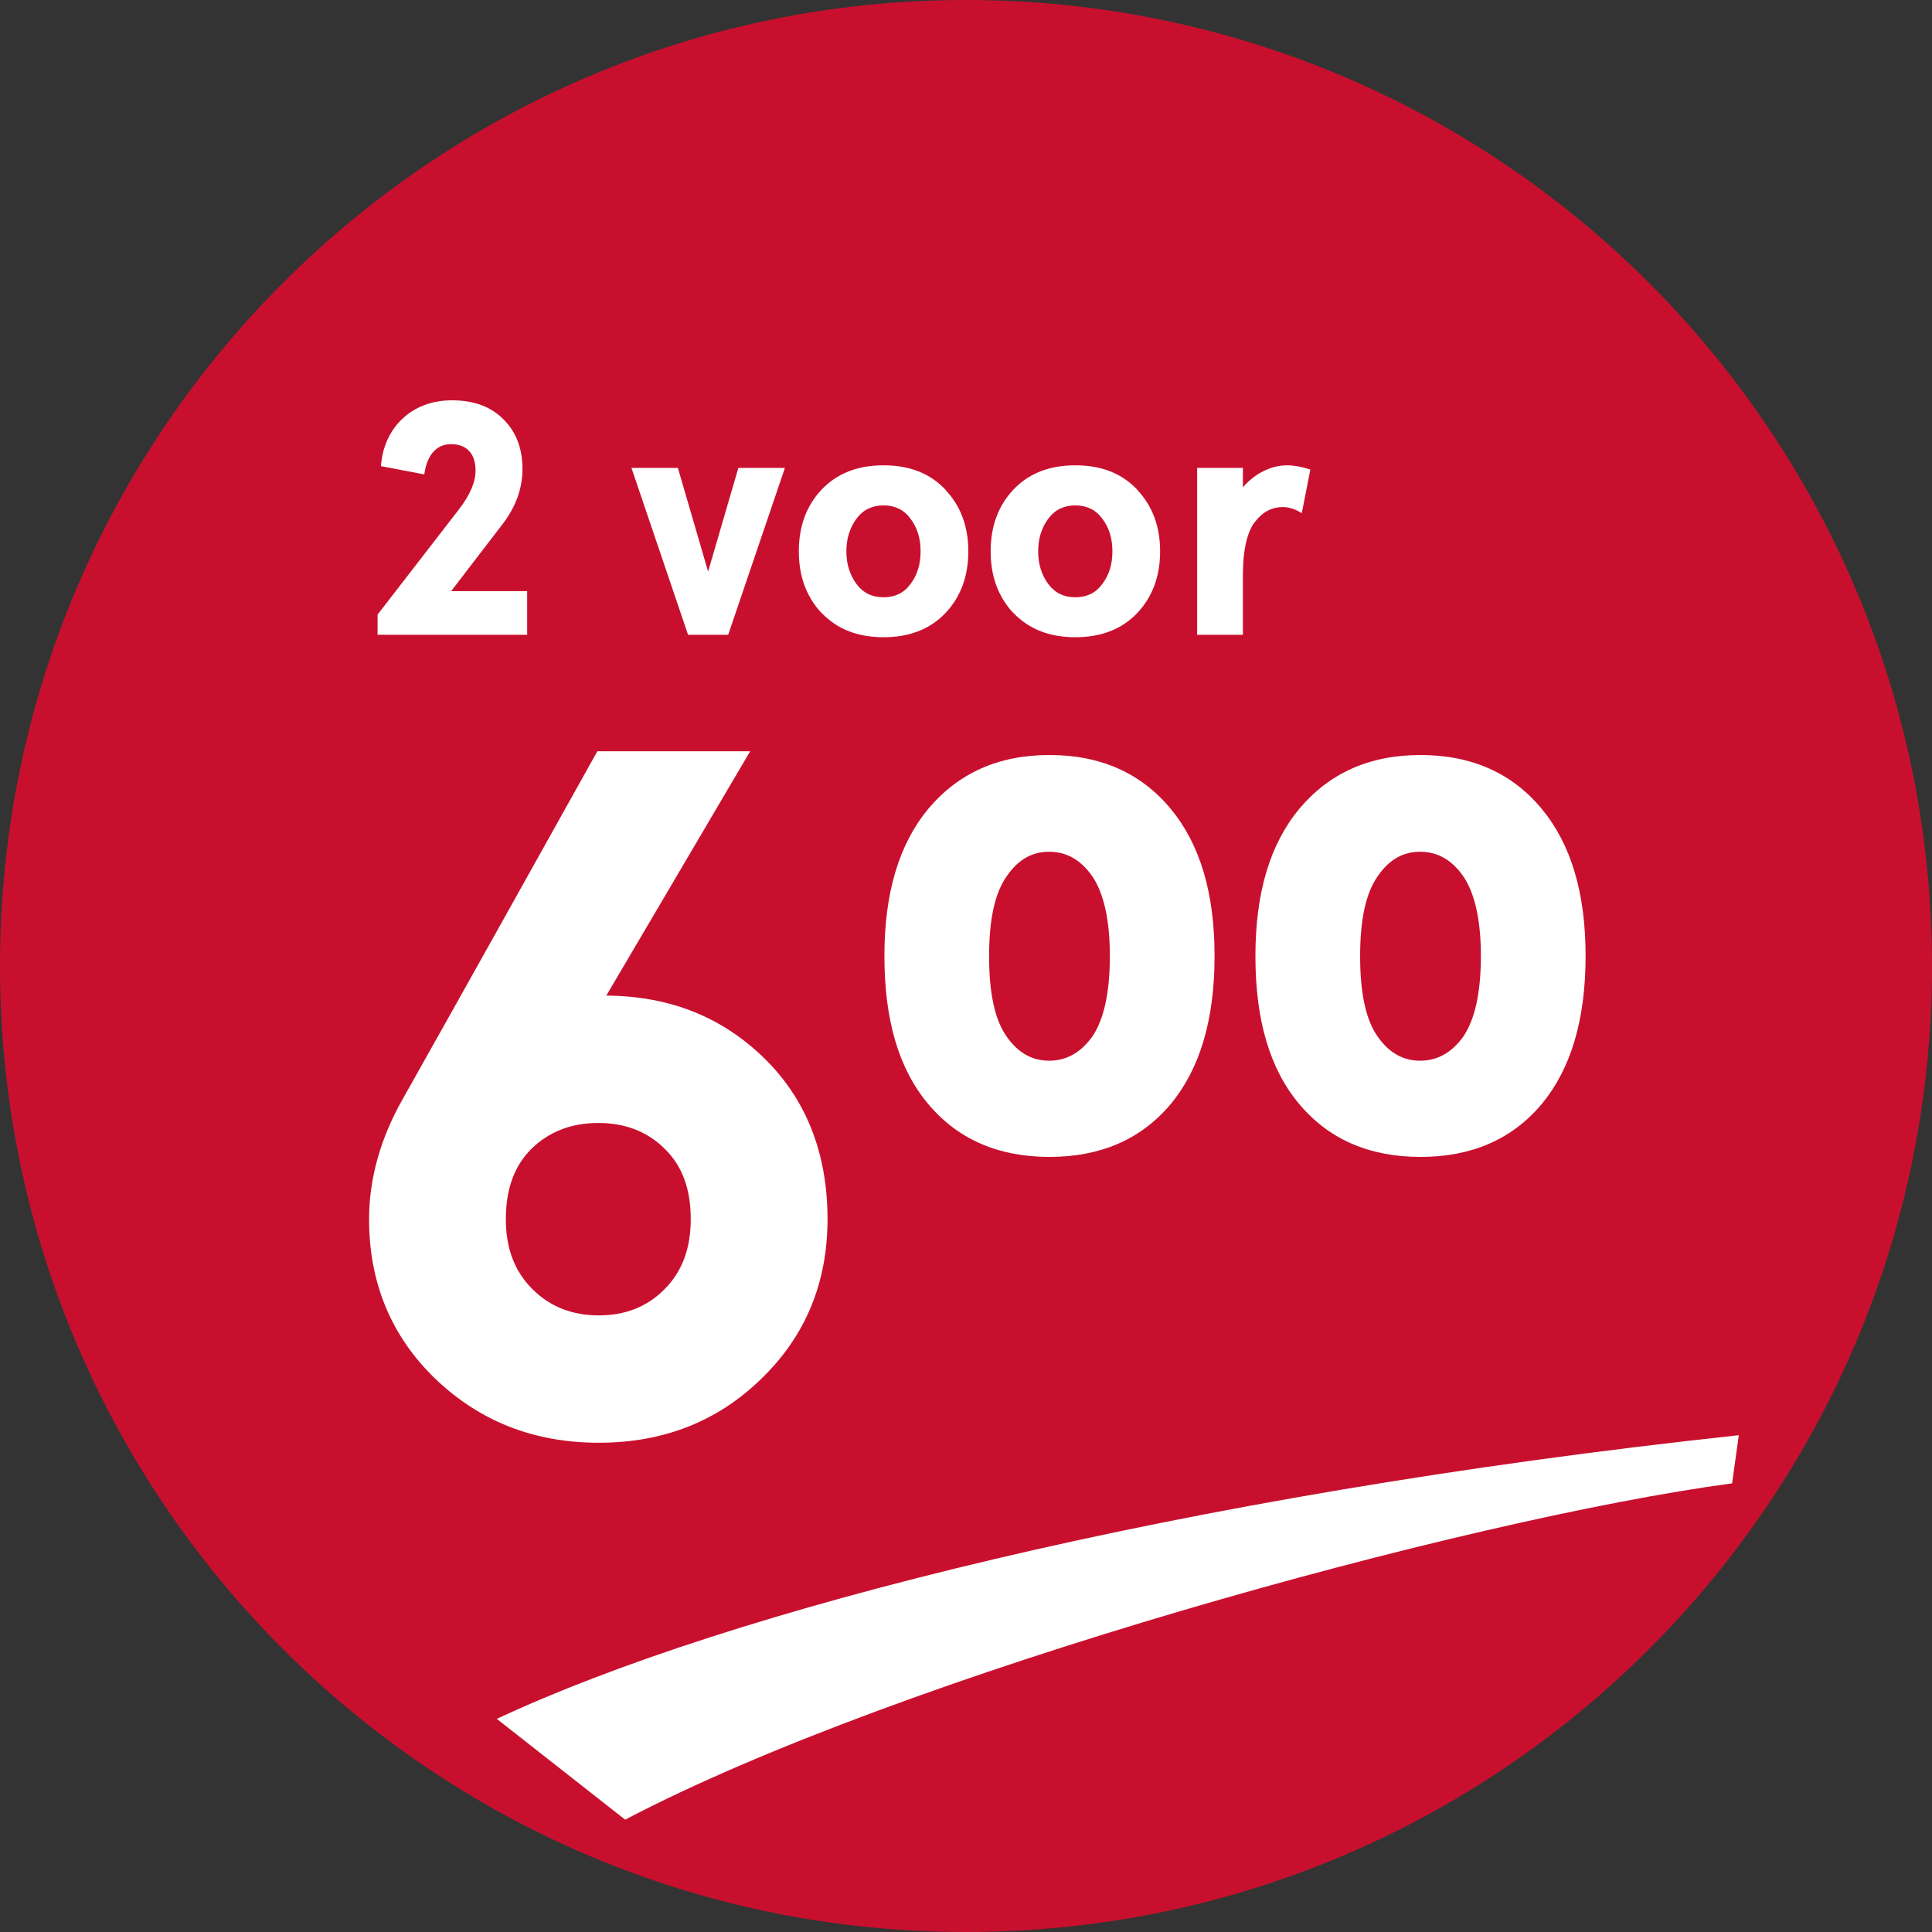
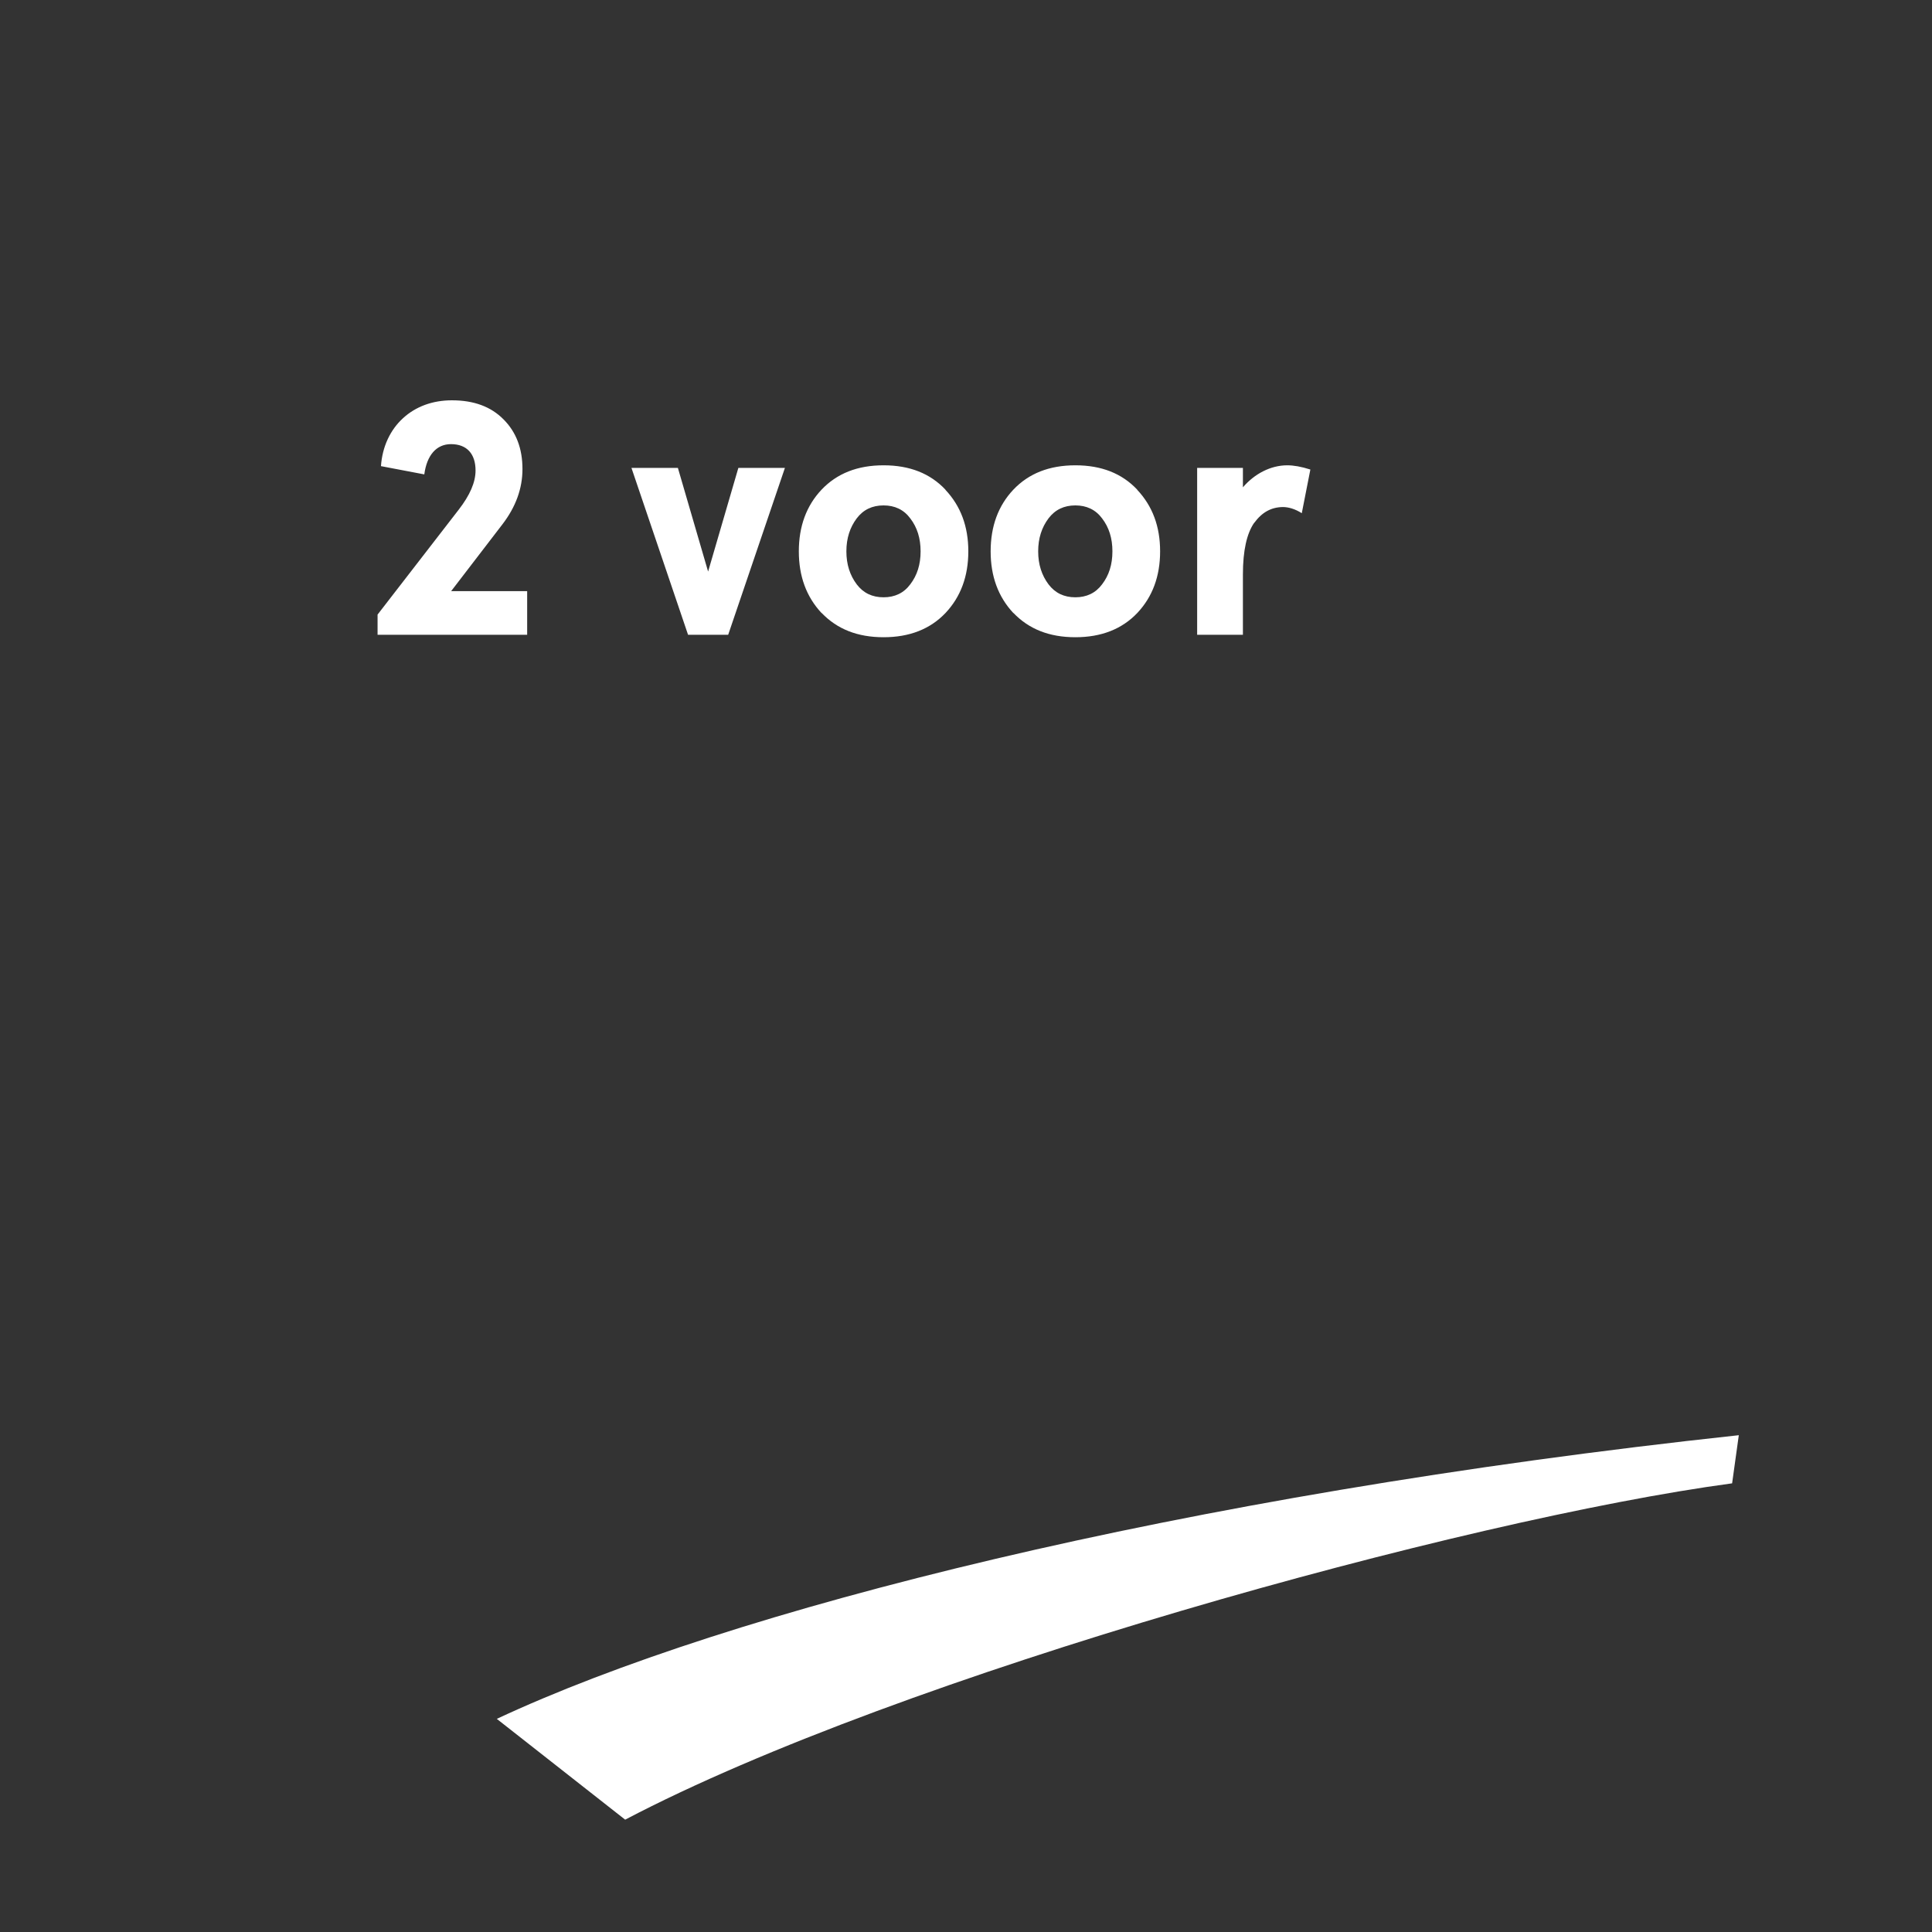
<svg xmlns="http://www.w3.org/2000/svg" width="70" height="70" viewBox="0 0 70 70" fill="none">
  <rect x="0" y="0" width="70" height="70" fill="#333333" stroke="none" />
-   <path d="M0 35C0 15.67 15.67 0 35 0V0C54.33 0 70 15.67 70 35V35C70 54.33 54.33 70 35 70V70C15.67 70 0 54.33 0 35V35Z" fill="#C8102E" />
  <path d="M13.68 23H19.1V21.418H16.346L18.203 18.998C18.689 18.365 18.93 17.697 18.93 16.994C18.93 16.25 18.701 15.652 18.244 15.195C17.787 14.732 17.166 14.504 16.375 14.504C15.678 14.504 15.062 14.727 14.6 15.154C14.137 15.576 13.85 16.191 13.803 16.889L15.373 17.188C15.467 16.484 15.818 16.092 16.34 16.092C16.92 16.092 17.23 16.449 17.23 17.047C17.23 17.48 17.02 17.949 16.621 18.465L13.68 22.268V23ZM22.879 16.953L24.93 23H26.383L28.439 16.953H26.752L25.656 20.709L24.561 16.953H22.879ZM29.77 22.209C30.332 22.795 31.07 23.088 32.014 23.088C32.951 23.088 33.701 22.795 34.258 22.209C34.809 21.623 35.084 20.879 35.084 19.977C35.084 19.074 34.809 18.336 34.252 17.744H34.258C33.701 17.152 32.957 16.859 32.014 16.859C31.07 16.859 30.326 17.152 29.764 17.744C29.219 18.324 28.943 19.068 28.943 19.977C28.943 20.873 29.213 21.617 29.764 22.209H29.77ZM31.041 18.781C31.281 18.465 31.604 18.312 32.014 18.312C32.418 18.312 32.746 18.465 32.98 18.781C33.232 19.109 33.355 19.502 33.355 19.977C33.355 20.451 33.232 20.844 32.98 21.172C32.746 21.488 32.418 21.641 32.014 21.641C31.604 21.641 31.281 21.488 31.041 21.172C30.795 20.844 30.666 20.451 30.666 19.977C30.666 19.502 30.795 19.109 31.041 18.781ZM36.719 22.209C37.281 22.795 38.02 23.088 38.963 23.088C39.9 23.088 40.65 22.795 41.207 22.209C41.758 21.623 42.033 20.879 42.033 19.977C42.033 19.074 41.758 18.336 41.201 17.744H41.207C40.65 17.152 39.906 16.859 38.963 16.859C38.02 16.859 37.275 17.152 36.713 17.744C36.168 18.324 35.893 19.068 35.893 19.977C35.893 20.873 36.162 21.617 36.713 22.209H36.719ZM37.99 18.781C38.23 18.465 38.553 18.312 38.963 18.312C39.367 18.312 39.695 18.465 39.93 18.781C40.182 19.109 40.305 19.502 40.305 19.977C40.305 20.451 40.182 20.844 39.93 21.172C39.695 21.488 39.367 21.641 38.963 21.641C38.553 21.641 38.23 21.488 37.99 21.172C37.744 20.844 37.615 20.451 37.615 19.977C37.615 19.502 37.744 19.109 37.99 18.781ZM43.375 23H45.033V20.814C45.033 19.947 45.174 19.326 45.443 18.939V18.945C45.725 18.559 46.059 18.377 46.48 18.371C46.685 18.371 46.926 18.441 47.166 18.594L47.477 17.012C47.148 16.906 46.867 16.859 46.639 16.859C46.041 16.859 45.455 17.164 45.033 17.656V16.953H43.375V23Z" fill="white" />
-   <path d="M13.372 44.173C13.372 46.48 14.175 48.411 15.764 49.949C17.388 51.504 19.353 52.273 21.695 52.273C24.036 52.273 26.001 51.504 27.59 49.949C29.18 48.411 29.983 46.48 29.983 44.173C29.983 41.797 29.214 39.832 27.693 38.345C26.155 36.841 24.258 36.089 21.968 36.072L27.18 27.22H21.643C19.353 31.321 16.875 35.765 14.585 39.832C13.799 41.216 13.372 42.686 13.372 44.173ZM18.328 44.173C18.328 43.079 18.635 42.242 19.251 41.627C19.883 41.011 20.686 40.687 21.677 40.687C22.669 40.687 23.472 41.011 24.087 41.627C24.719 42.242 25.027 43.079 25.027 44.173C25.027 45.232 24.719 46.07 24.07 46.719C23.438 47.352 22.652 47.659 21.695 47.659C20.738 47.659 19.934 47.352 19.285 46.702C18.635 46.053 18.328 45.215 18.328 44.173ZM33.633 40.003C34.709 41.285 36.179 41.917 38.025 41.917C39.871 41.917 41.34 41.285 42.417 40.003C43.477 38.721 44.006 36.944 44.006 34.637C44.006 32.347 43.477 30.586 42.417 29.305C41.34 28.006 39.871 27.356 38.025 27.356C36.179 27.356 34.727 28.006 33.633 29.305C32.573 30.586 32.044 32.347 32.044 34.637C32.044 36.944 32.556 38.721 33.633 40.003ZM36.487 31.731C36.897 31.133 37.41 30.86 38.008 30.86C38.623 30.86 39.136 31.133 39.563 31.731C39.99 32.347 40.212 33.321 40.212 34.637C40.212 35.987 39.99 36.961 39.563 37.576C39.136 38.157 38.623 38.431 38.008 38.431C37.41 38.431 36.897 38.157 36.487 37.576C36.042 36.961 35.837 35.987 35.837 34.637C35.837 33.321 36.042 32.347 36.487 31.731ZM47.075 40.003C48.152 41.285 49.621 41.917 51.467 41.917C53.313 41.917 54.782 41.285 55.859 40.003C56.919 38.721 57.449 36.944 57.449 34.637C57.449 32.347 56.919 30.586 55.859 29.305C54.782 28.006 53.313 27.356 51.467 27.356C49.621 27.356 48.169 28.006 47.075 29.305C46.015 30.586 45.486 32.347 45.486 34.637C45.486 36.944 45.998 38.721 47.075 40.003ZM49.929 31.731C50.339 31.133 50.852 30.86 51.45 30.86C52.065 30.86 52.578 31.133 53.005 31.731C53.432 32.347 53.655 33.321 53.655 34.637C53.655 35.987 53.432 36.961 53.005 37.576C52.578 38.157 52.065 38.431 51.45 38.431C50.852 38.431 50.339 38.157 49.929 37.576C49.485 36.961 49.28 35.987 49.28 34.637C49.28 33.321 49.485 32.347 49.929 31.731Z" fill="white" />
  <path d="M18 62.278C26.381 58.356 42.716 54.185 63 52L62.758 53.744C53.053 55.05 32.613 60.694 22.651 65.93L18 62.278Z" fill="white" />
</svg>